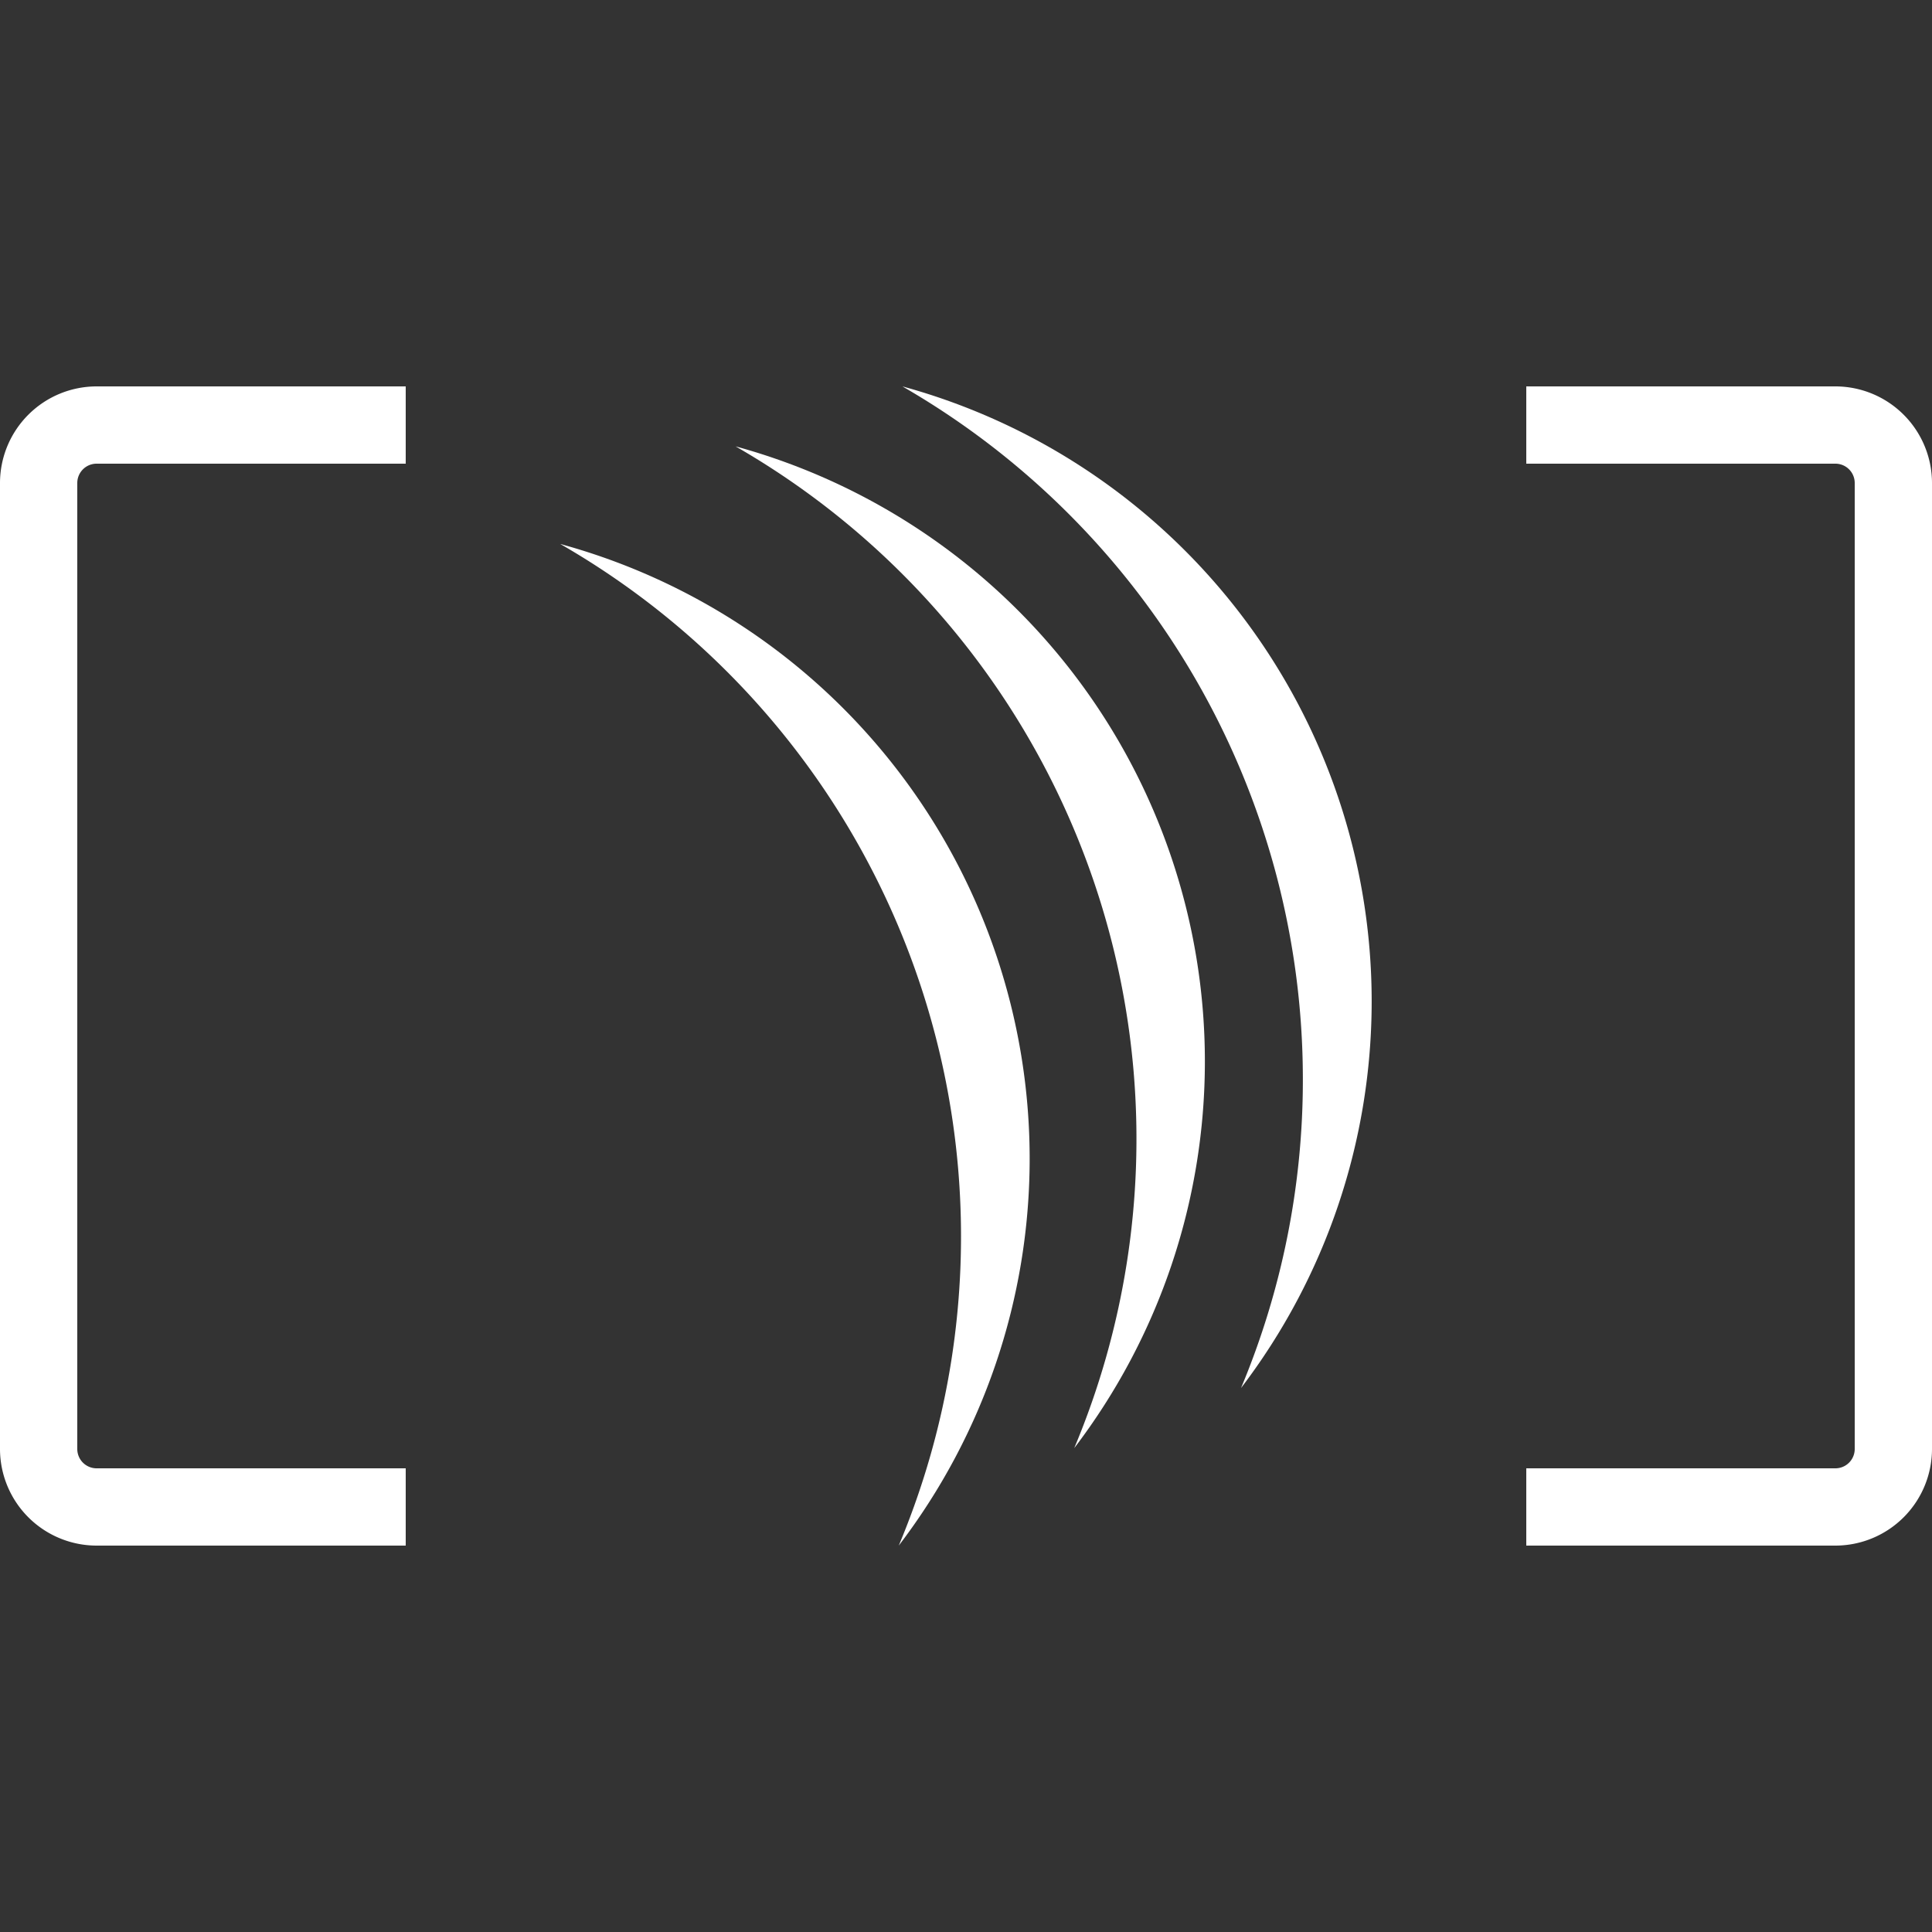
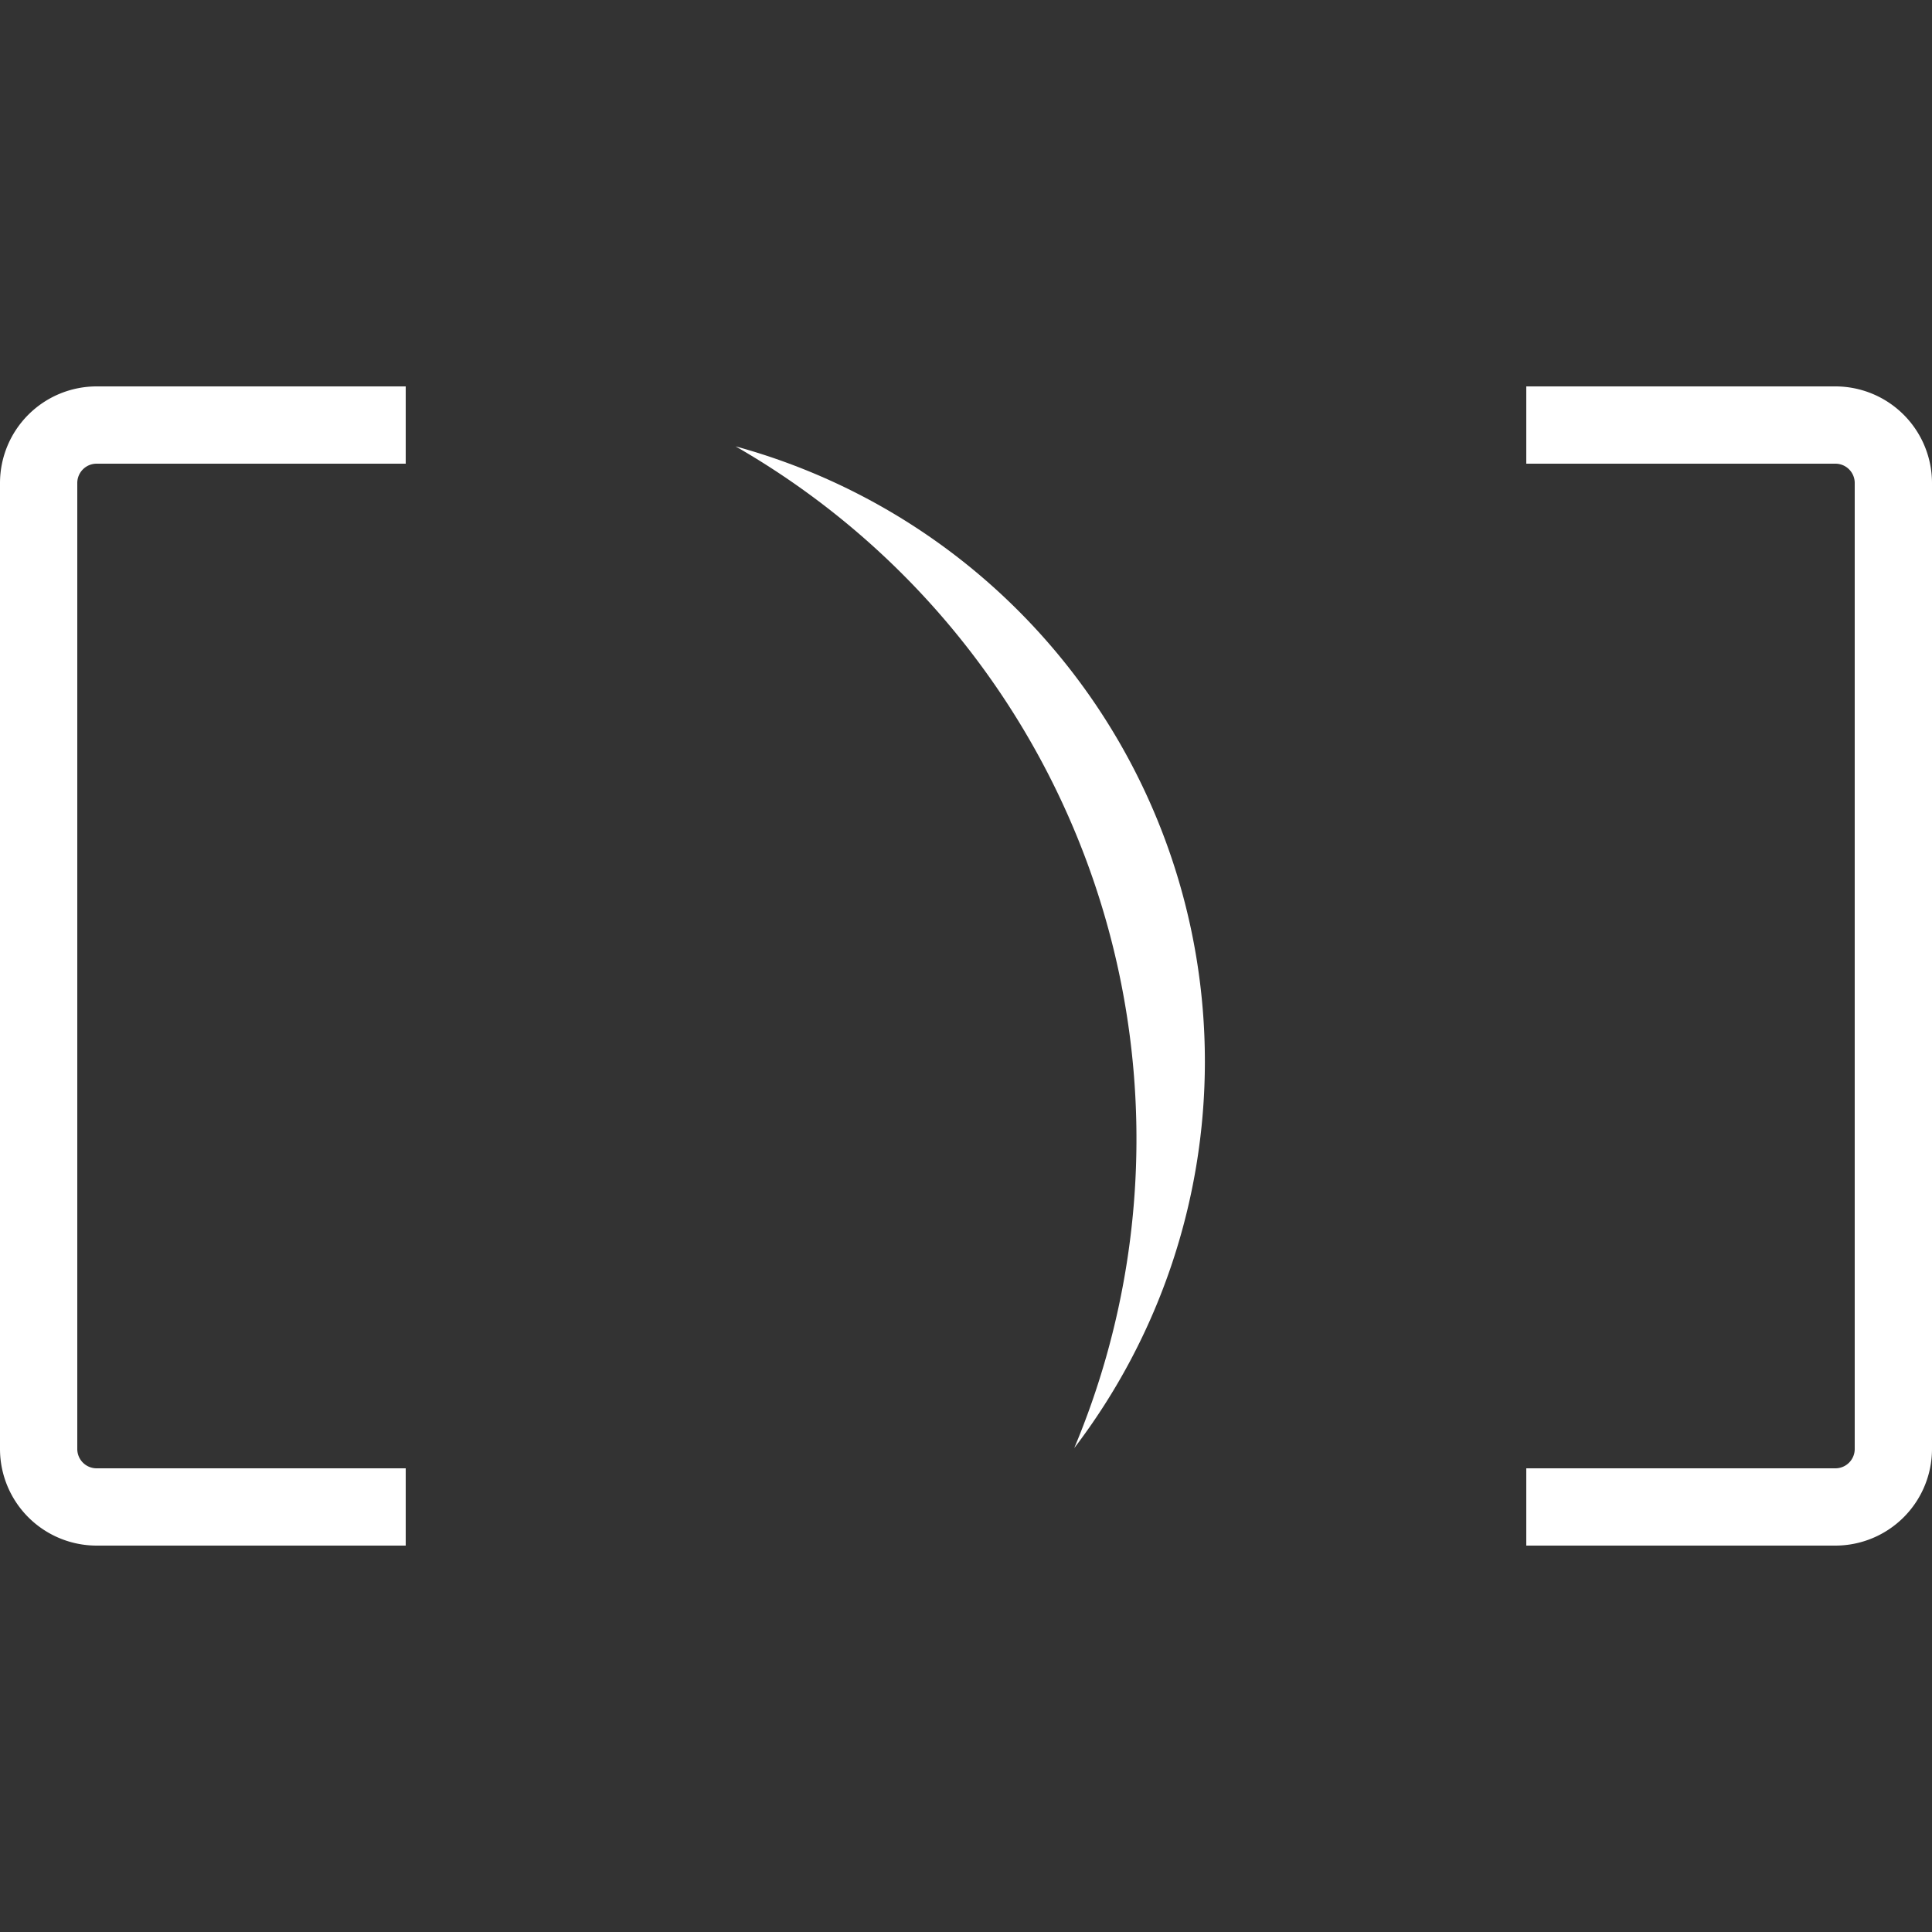
<svg xmlns="http://www.w3.org/2000/svg" width="100" height="100" viewBox="0 0 100 100">
  <rect x="0" y="0" width="100" height="100" fill="#333333" stroke="none" />
  <g id="favicon_white" transform="translate(-240)">
    <rect id="size" width="100" height="100" transform="translate(240)" fill="#fff" opacity="0" />
    <path id="Soustraction_1" data-name="Soustraction 1" d="M849-850H833v-4h16a1,1,0,0,0,1-1v-50a1,1,0,0,0-1-1H833v-4h16a5.006,5.006,0,0,1,5,5v50A5.006,5.006,0,0,1,849-850Zm-74,0H759a5.006,5.006,0,0,1-5-5v-50a5.005,5.005,0,0,1,5-5h16v4H759a1,1,0,0,0-1,1v50a1,1,0,0,0,1,1h16v4Z" transform="translate(-514 930)" fill="#fff" />
    <g id="Groupe_16" data-name="Groupe 16" transform="translate(-314.021 1010)">
-       <path id="Tracé_38" data-name="Tracé 38" d="M468.1,35.854a41.286,41.286,0,0,1-3.2,15.989A33,33,0,0,0,447.372,0,41.391,41.391,0,0,1,468.1,35.854" transform="translate(153.357 -990)" fill="#fff" />
      <path id="Tracé_39" data-name="Tracé 39" d="M434.9,4.5A41.345,41.345,0,0,1,452.428,56.35,33.005,33.005,0,0,0,434.9,4.5" transform="translate(157.195 -991.396)" fill="#fff" />
-       <path id="Tracé_40" data-name="Tracé 40" d="M421.787,11.819a41.336,41.336,0,0,1,17.52,51.844,32.982,32.982,0,0,0-17.52-51.844" transform="translate(161.233 -993.663)" fill="#fff" />
    </g>
  </g>
</svg>